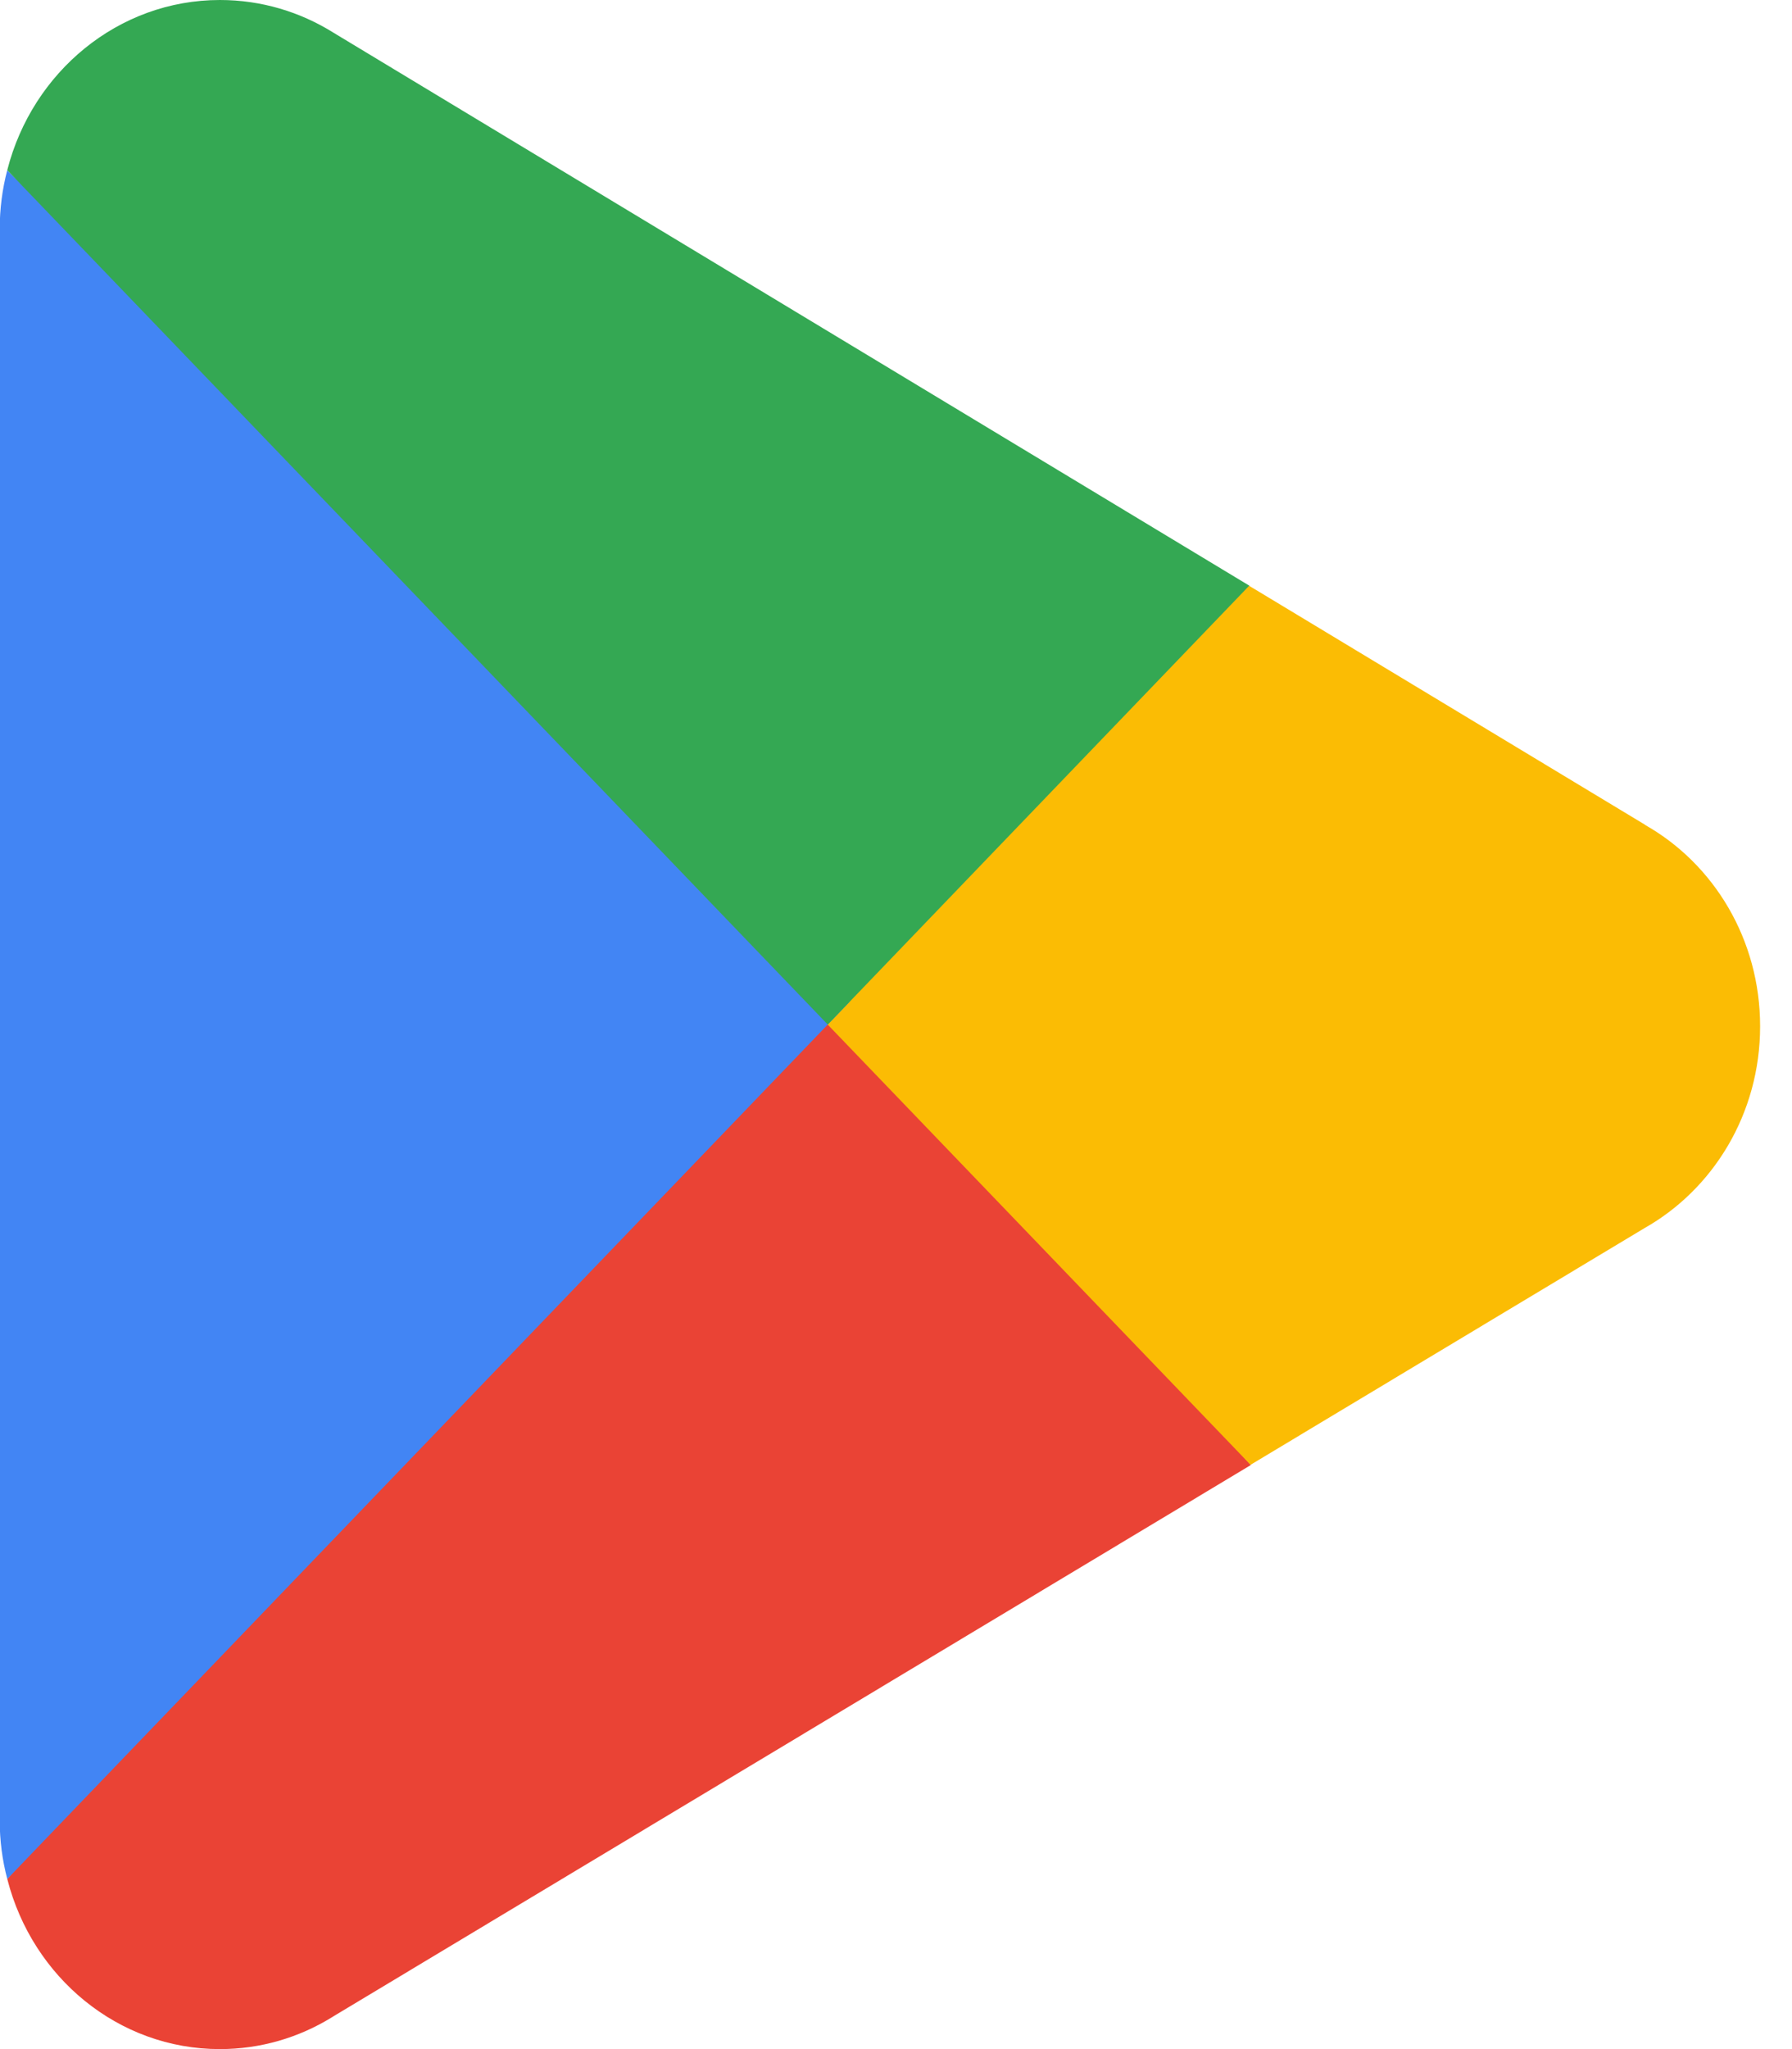
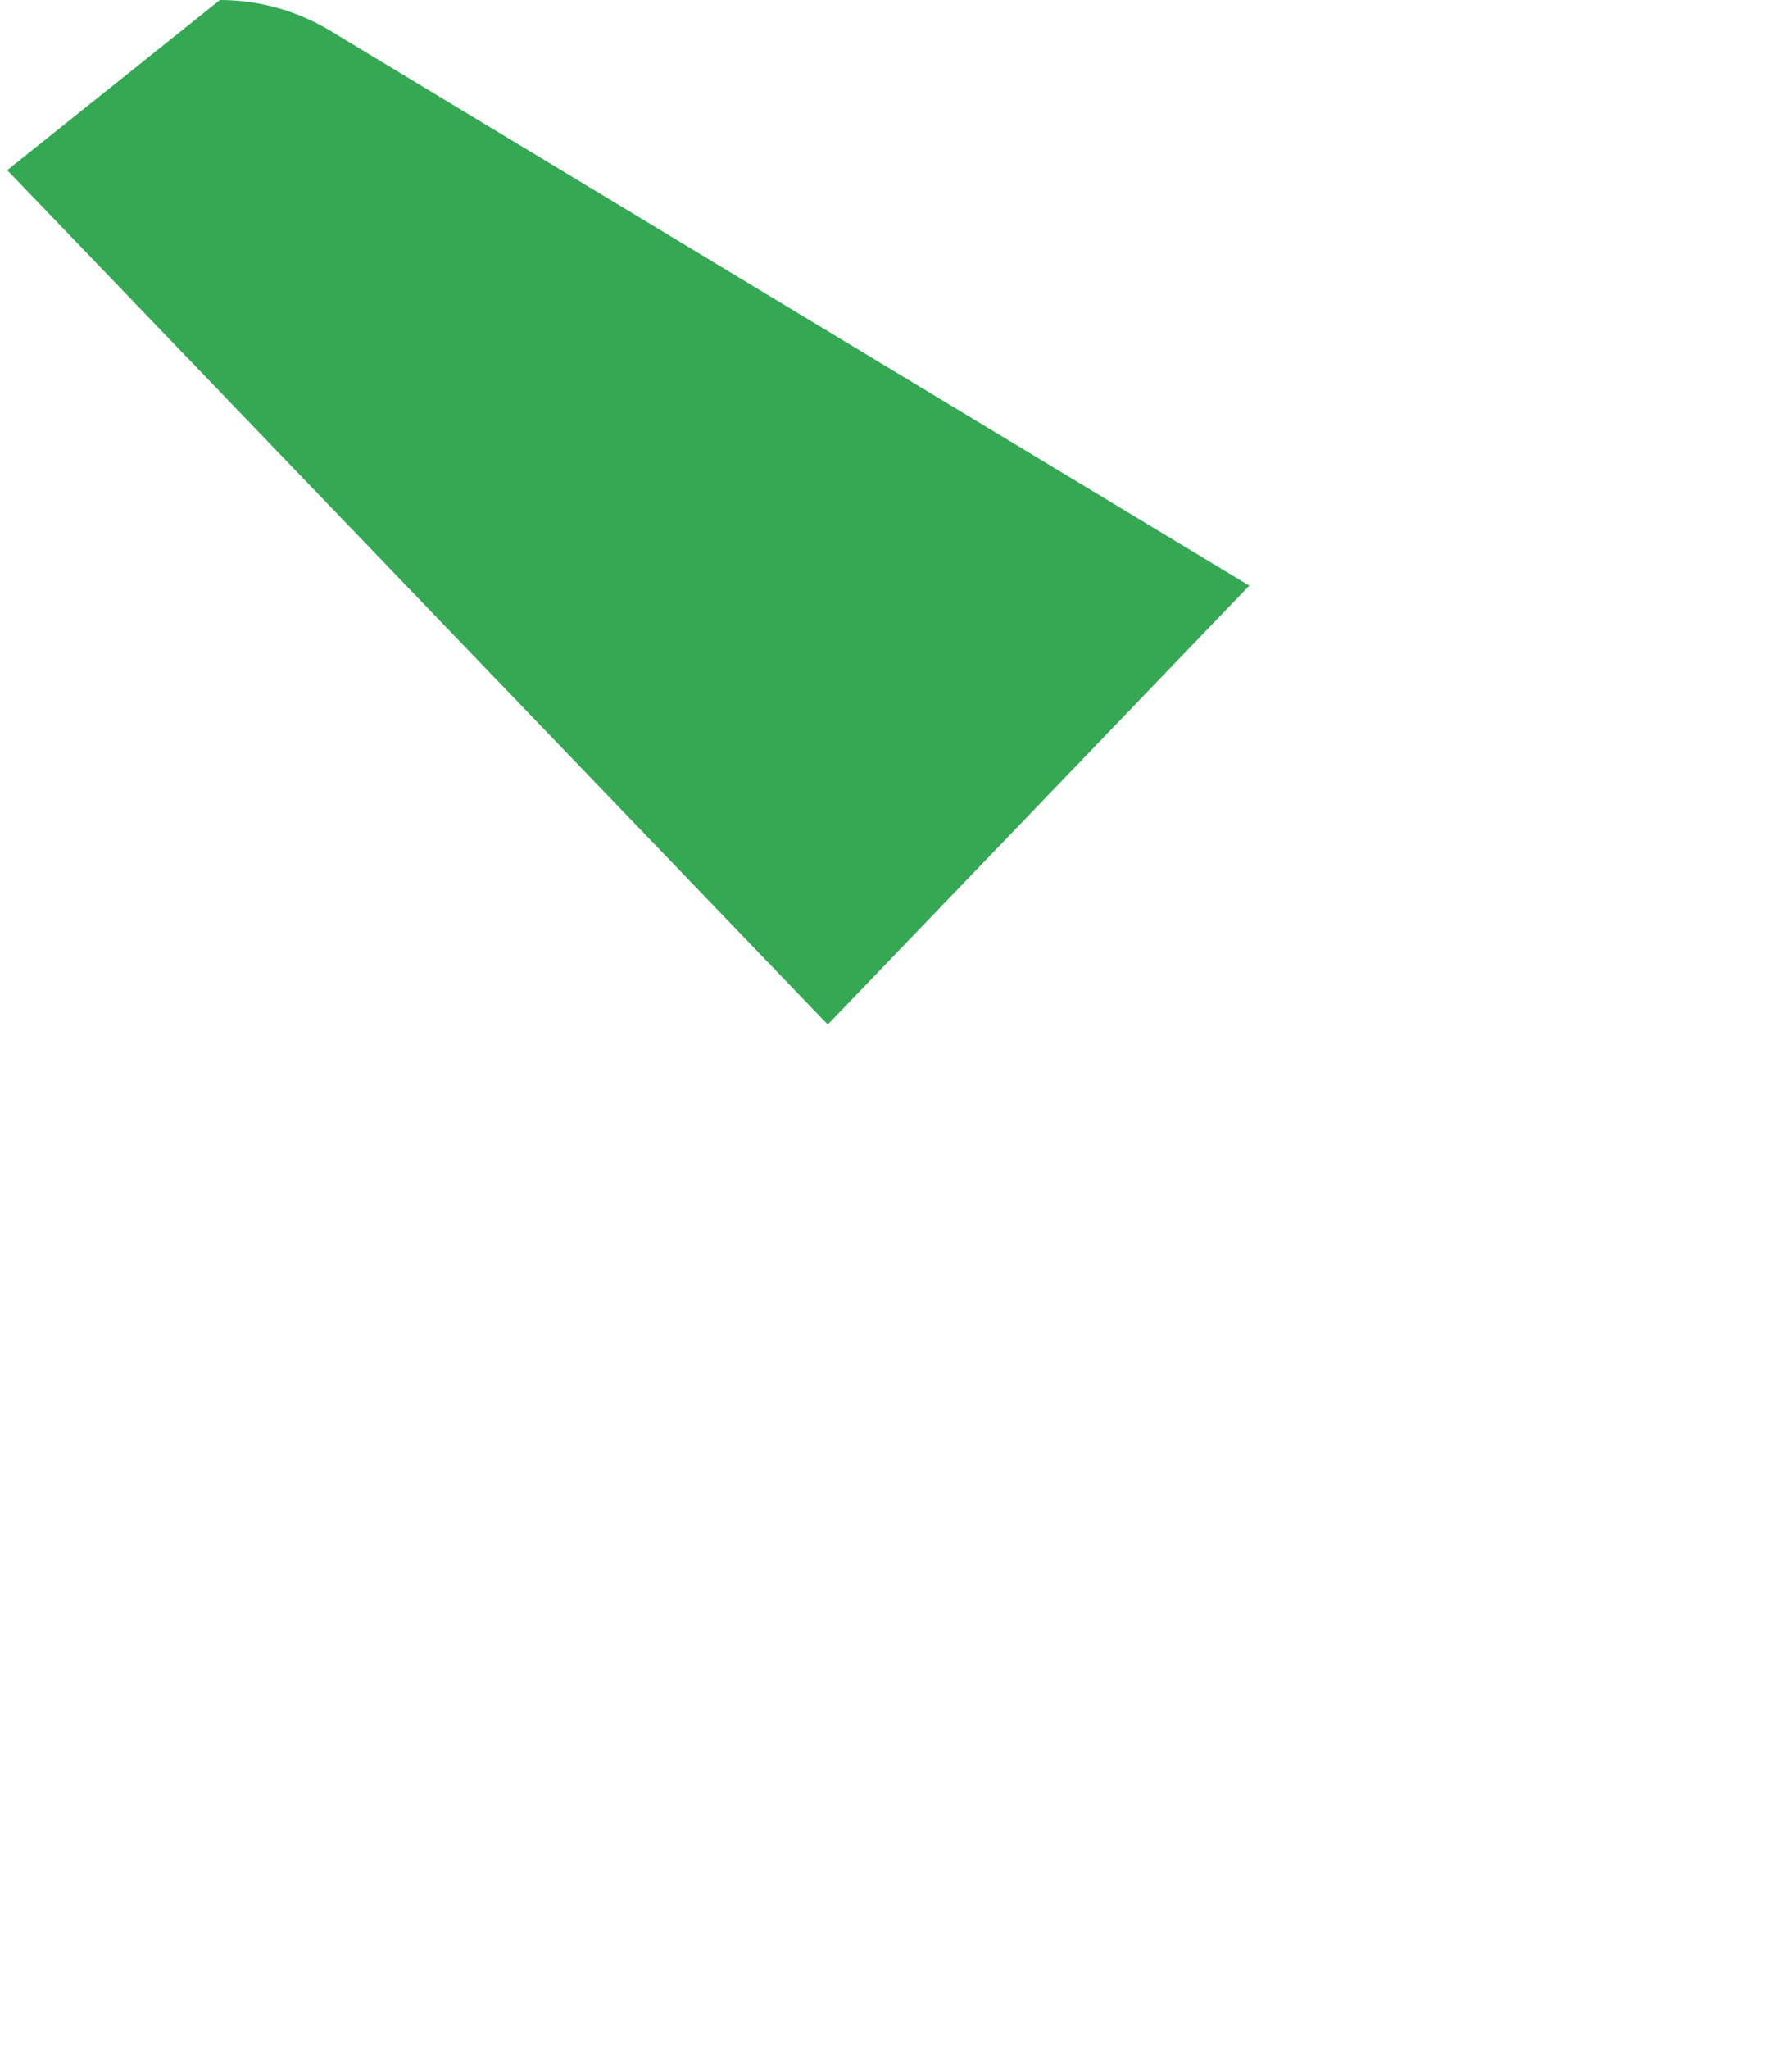
<svg xmlns="http://www.w3.org/2000/svg" width="49" height="56" viewBox="0 0 49 56" fill="none">
-   <path d="M22.469 26.744L0.198 51.347C0.2 51.352 0.2 51.358 0.202 51.362C0.886 54.034 3.229 56 6.011 56C7.124 56 8.168 55.686 9.063 55.138L9.134 55.094L34.202 40.038L22.469 26.744Z" fill="#EA4335" />
-   <path d="M44.994 22.551L44.974 22.535L34.151 16.006L21.958 27.299L34.195 40.032L44.959 33.568C46.846 32.505 48.128 30.435 48.128 28.048C48.128 25.675 46.864 23.615 44.994 22.551Z" fill="#FBBC04" />
-   <path d="M0.197 4.655C0.063 5.169 -0.008 5.709 -0.008 6.266V49.742C-0.008 50.299 0.063 50.839 0.199 51.351L23.233 27.377L0.197 4.655Z" fill="#4285F4" />
-   <path d="M22.634 28L34.16 16.005L9.121 0.895C8.212 0.327 7.149 0 6.013 0C3.231 0 0.884 1.97 0.2 4.644L0.198 4.651L22.634 28Z" fill="#34A853" />
+   <path d="M22.634 28L34.16 16.005L9.121 0.895C8.212 0.327 7.149 0 6.013 0L0.198 4.651L22.634 28Z" fill="#34A853" />
</svg>